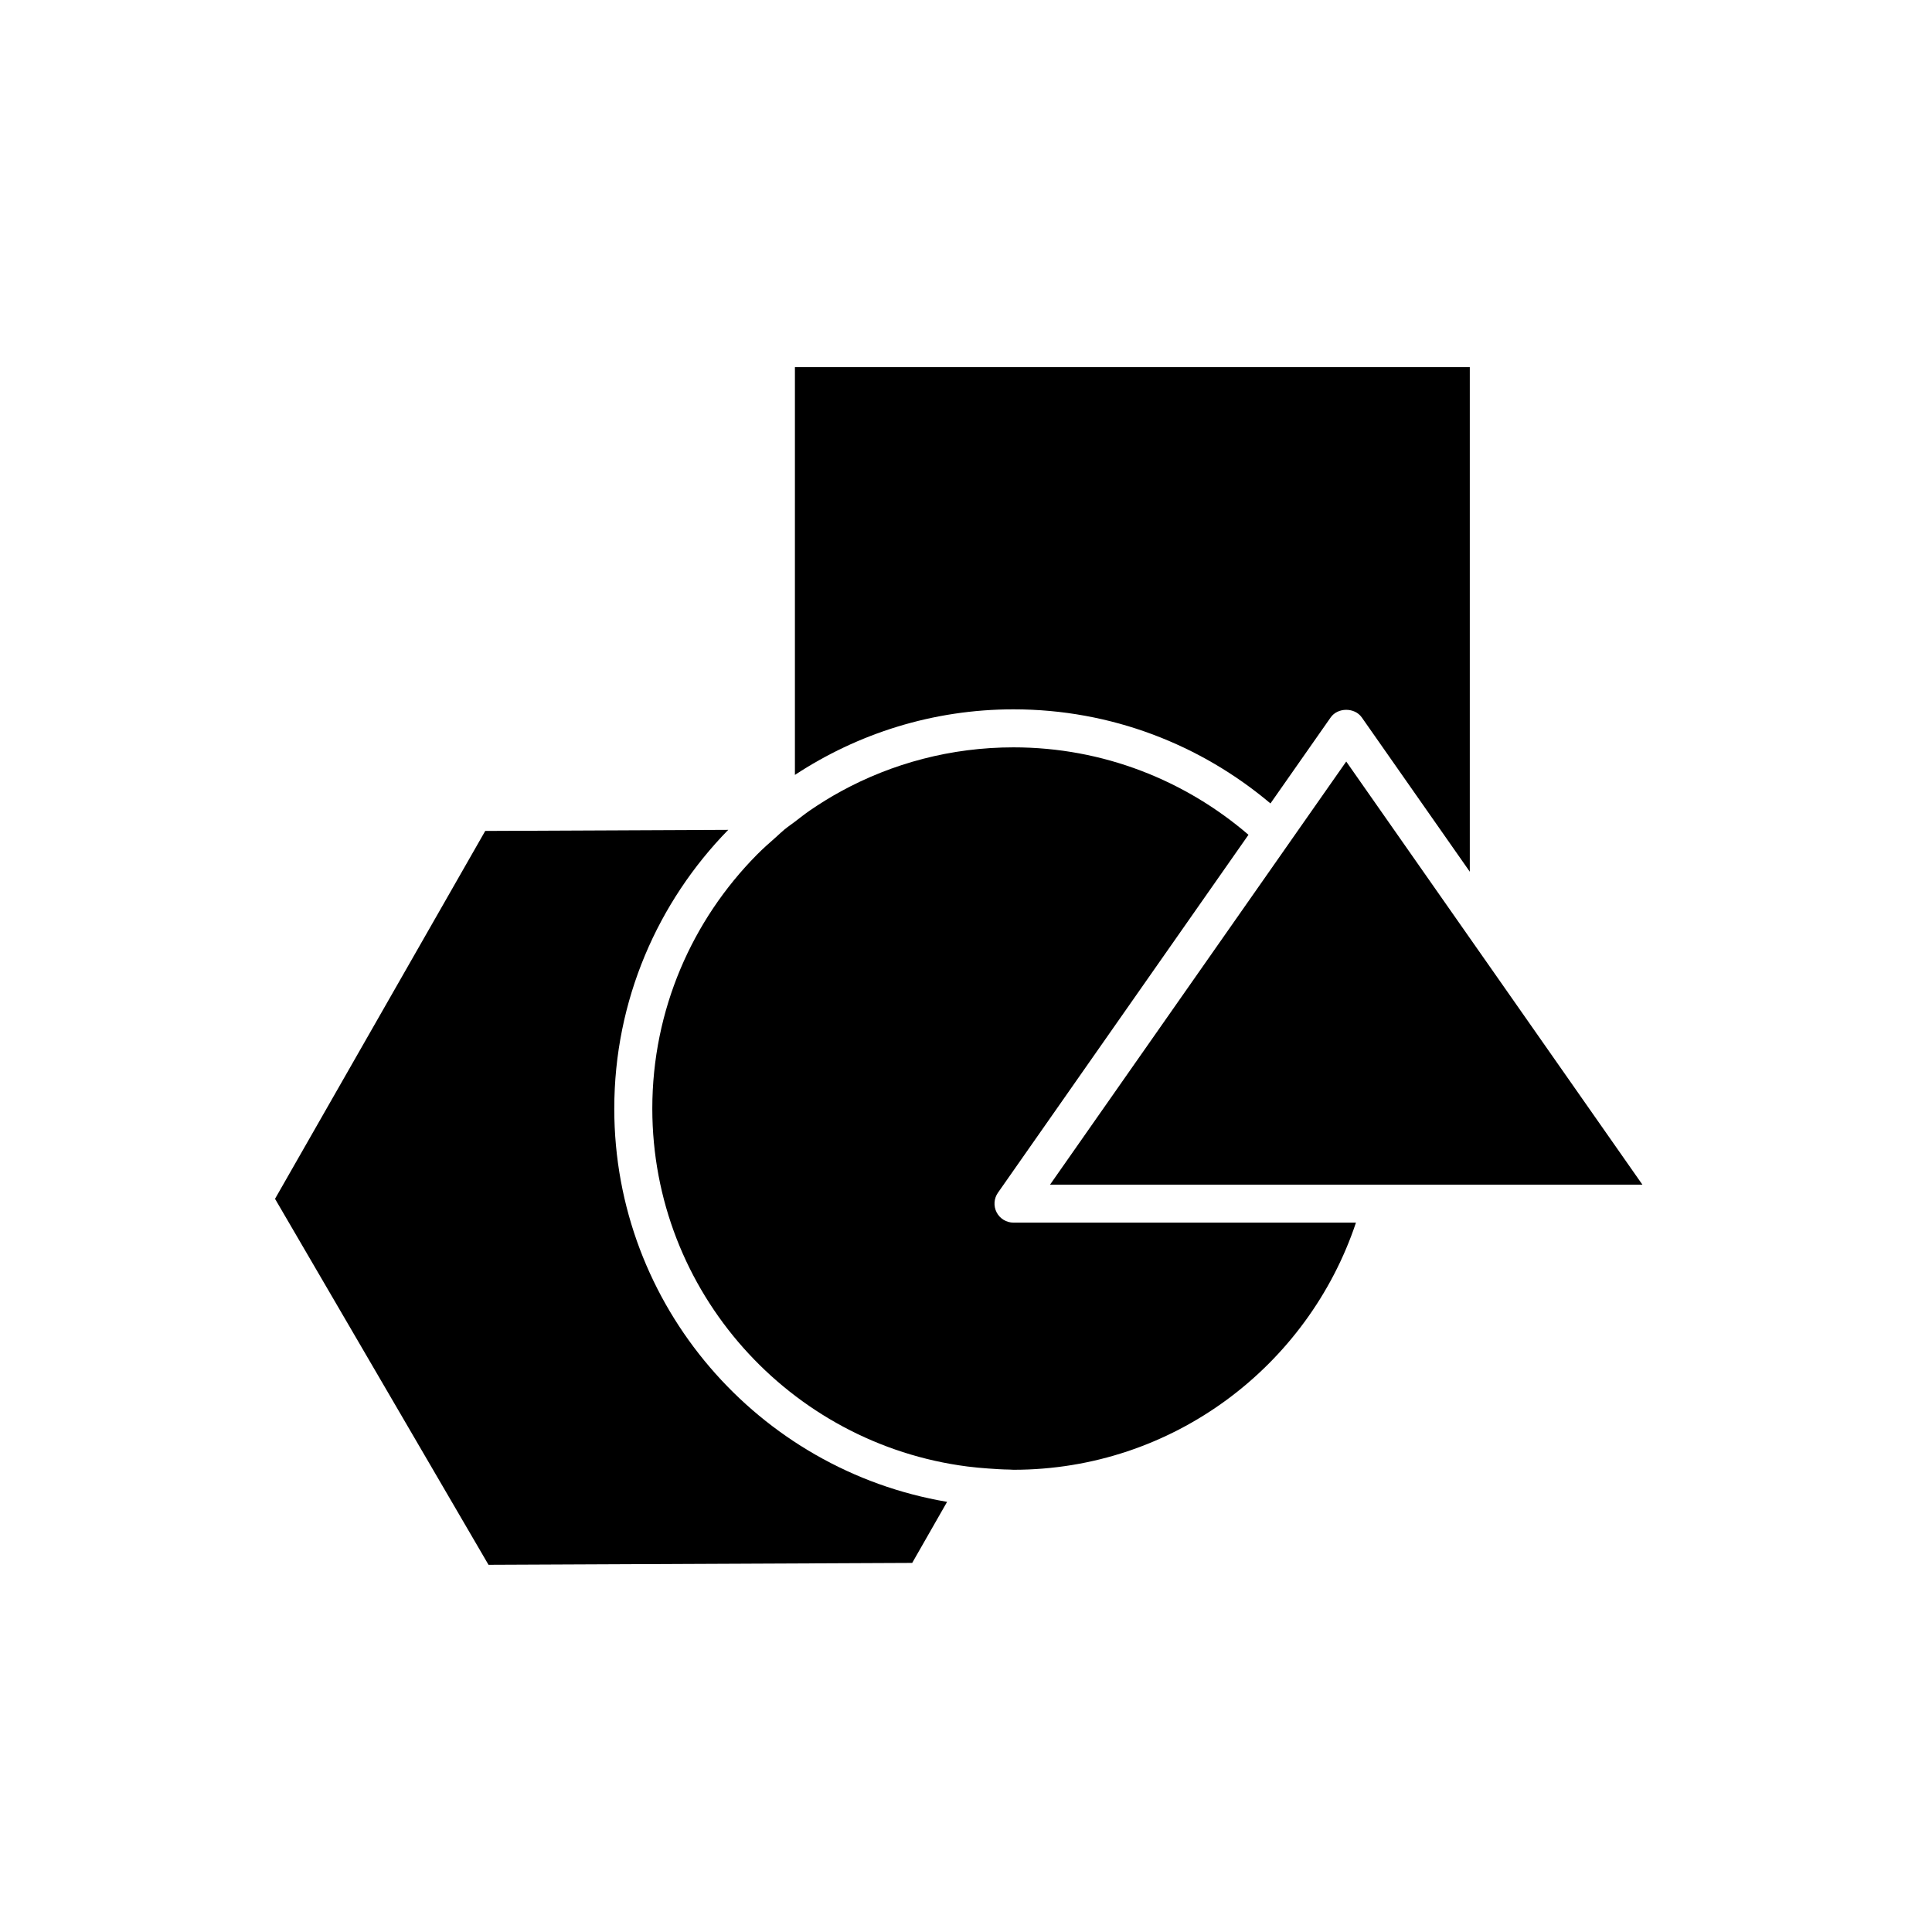
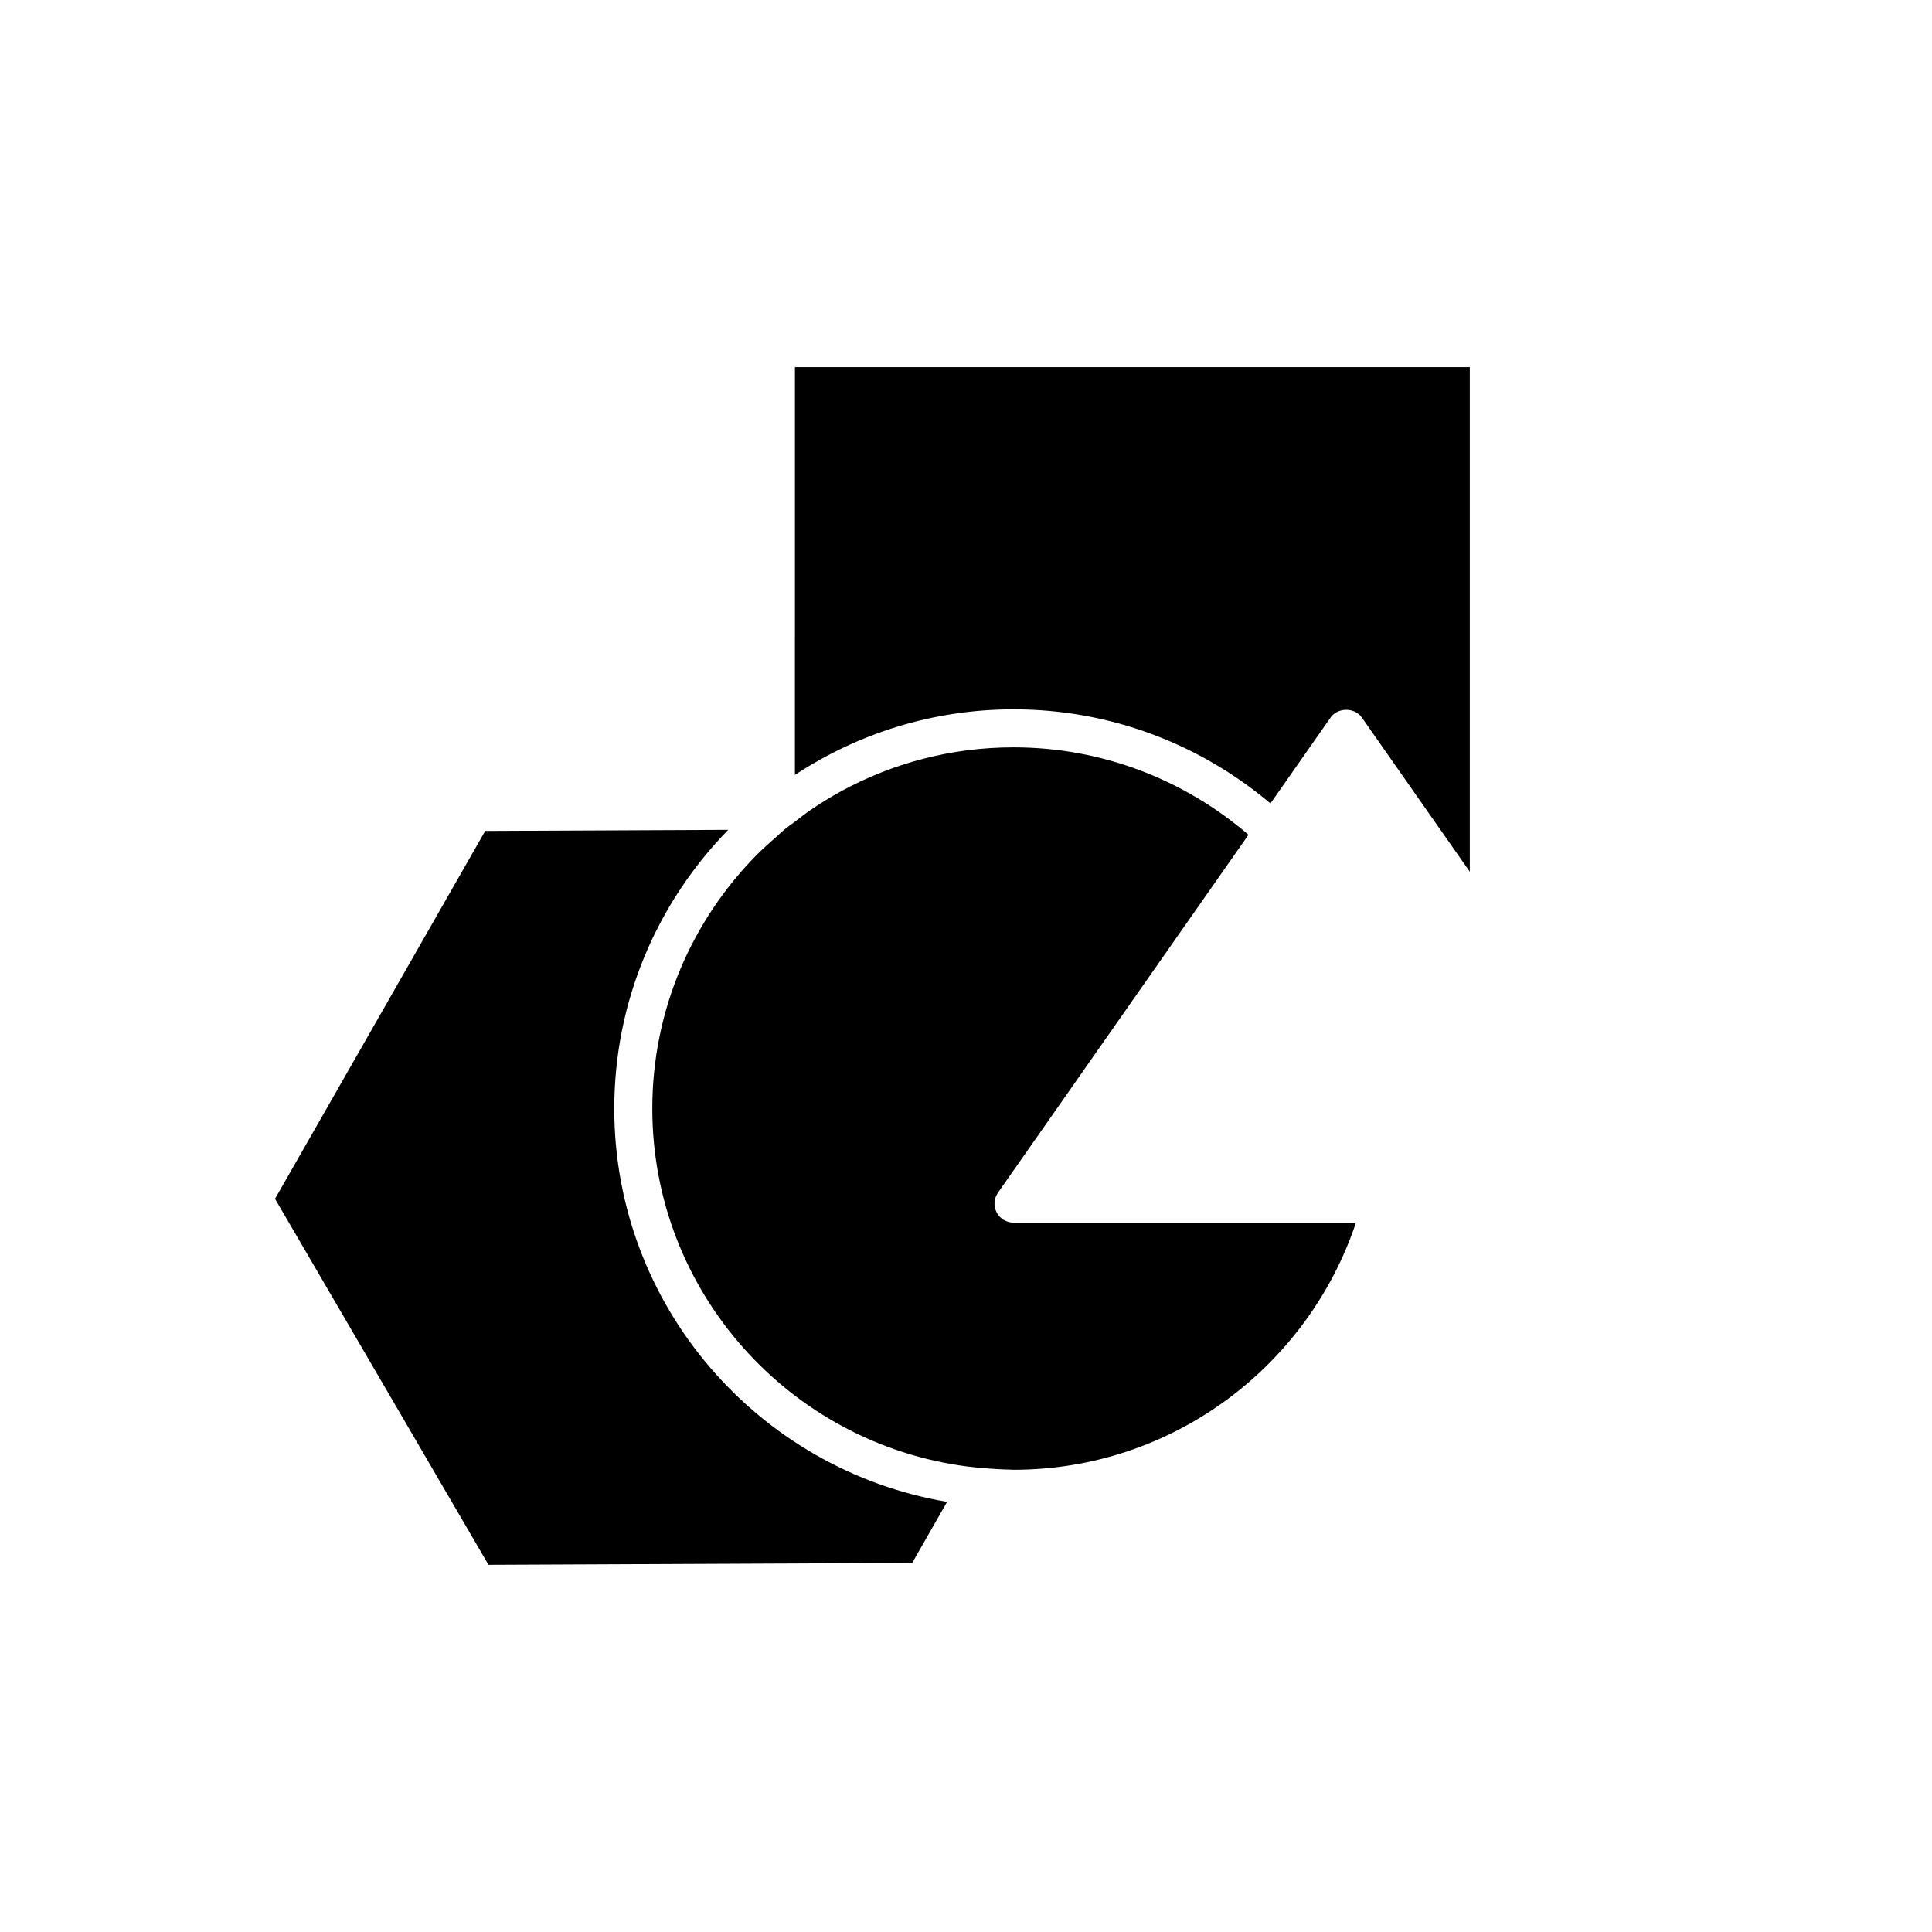
<svg xmlns="http://www.w3.org/2000/svg" fill="#000000" width="800px" height="800px" version="1.1" viewBox="144 144 512 512">
  <g>
    <path d="m354.66 349.36c16.66-10.953 36.551-17.379 57.938-17.379 25.926 0 49.668 9.406 68.086 24.941l15.953-22.789c1.883-2.695 6.371-2.695 8.254 0l28.621 40.883v-133.72h-178.85z" />
    <path d="m306.79 437.79c0-28.73 11.547-54.785 30.199-73.871l-64.398 0.289-55.707 97.492 56.578 96.992 112.28-0.504 9.25-16.184c-49.973-8.422-88.203-51.883-88.203-104.21z" />
    <path d="m443.07 468.01h-30.48c-1.879 0-3.602-1.047-4.469-2.711-0.867-1.668-0.734-3.676 0.344-5.215l17.805-25.434 3.094-4.426 0.082-0.117 3.18-4.543 0.266-0.379 41.969-59.957c-16.758-14.402-38.492-23.172-62.27-23.172-16.543 0-32.117 4.223-45.711 11.645-2.84 1.551-5.582 3.254-8.238 5.074-1.371 0.941-2.668 1.977-3.988 2.988-0.922 0.703-1.887 1.348-2.781 2.082-0.785 0.641-1.496 1.359-2.258 2.027-1.719 1.508-3.43 3.023-5.039 4.648-17.109 17.305-27.707 41.062-27.707 67.262 0 48.625 36.473 88.805 83.477 94.852 1.82 0.234 3.652 0.402 5.5 0.531 1.871 0.133 3.742 0.262 5.637 0.285 0.375 0.004 0.734 0.055 1.109 0.055 42.211 0 78.062-27.496 90.754-65.496z" />
-     <path d="m538.55 399.79-5.039-7.195-32.746-46.781-12.629 18.035-2.93 4.188-2.984 4.266-33.5 47.855-3.527 5.035-3.527 5.039-3.441 4.922-3.184 4.543-3.18 4.547-9.59 13.699h156.98l-35.664-50.953z" />
  </g>
</svg>